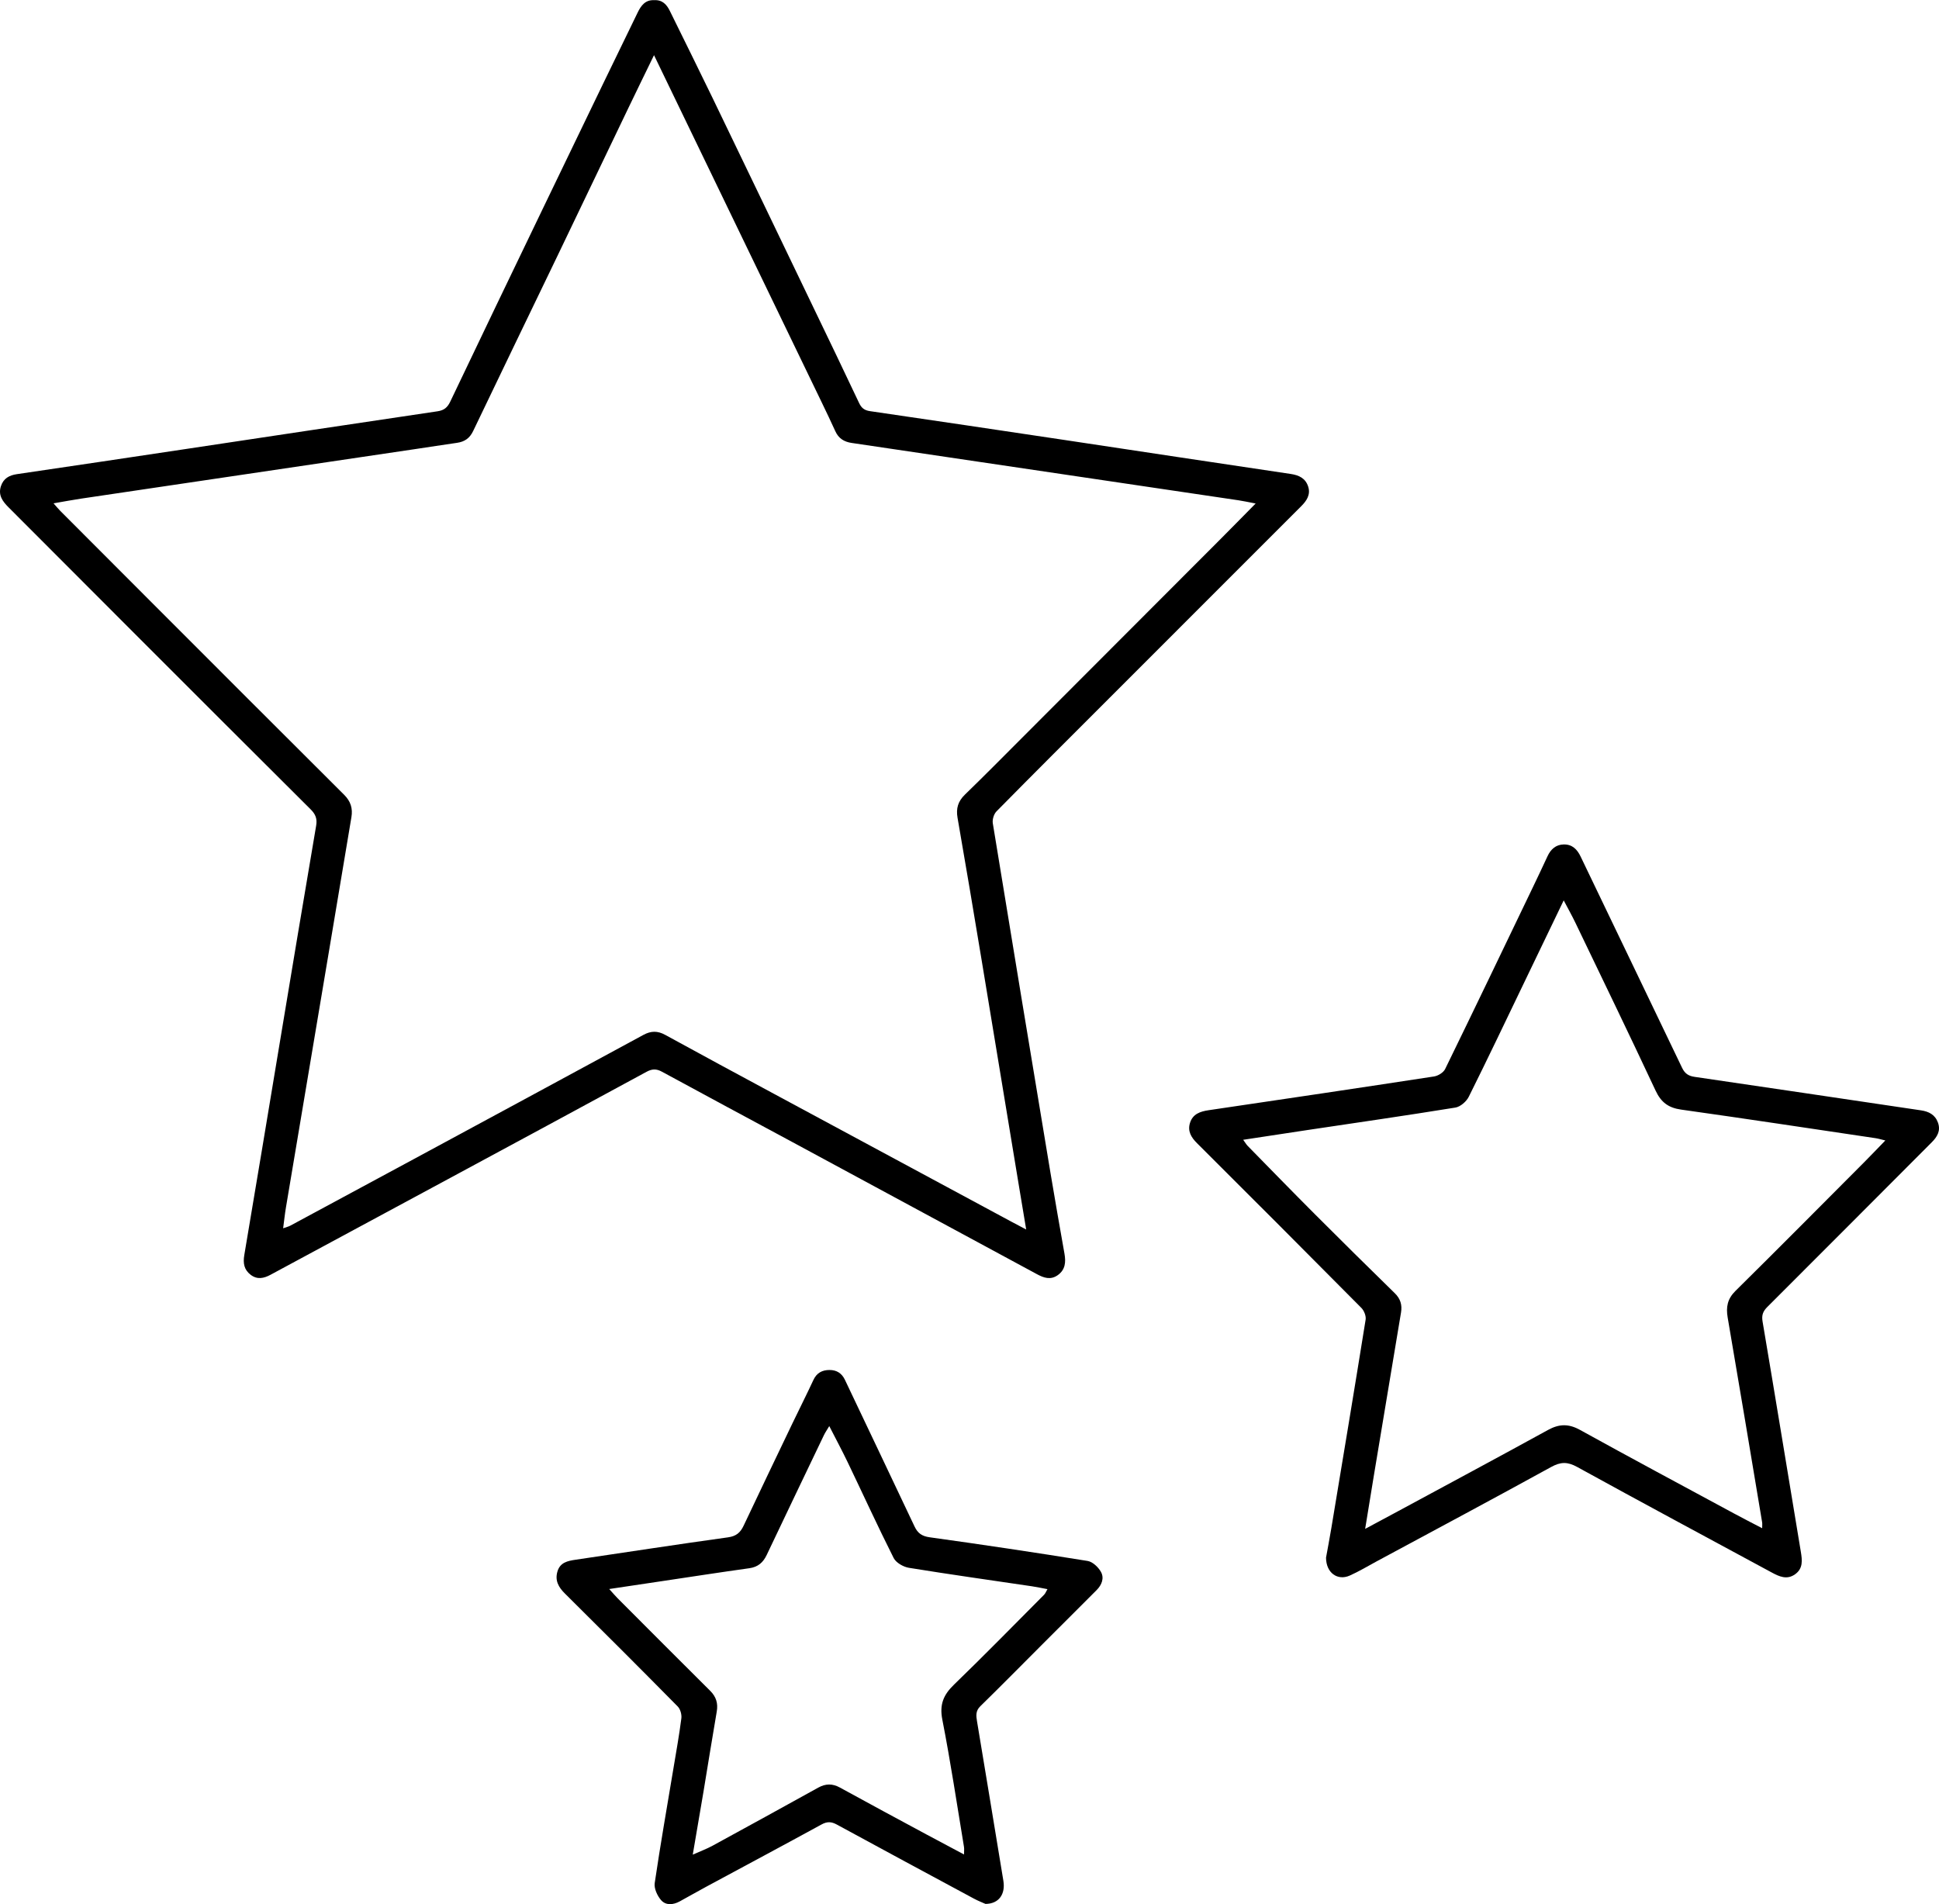
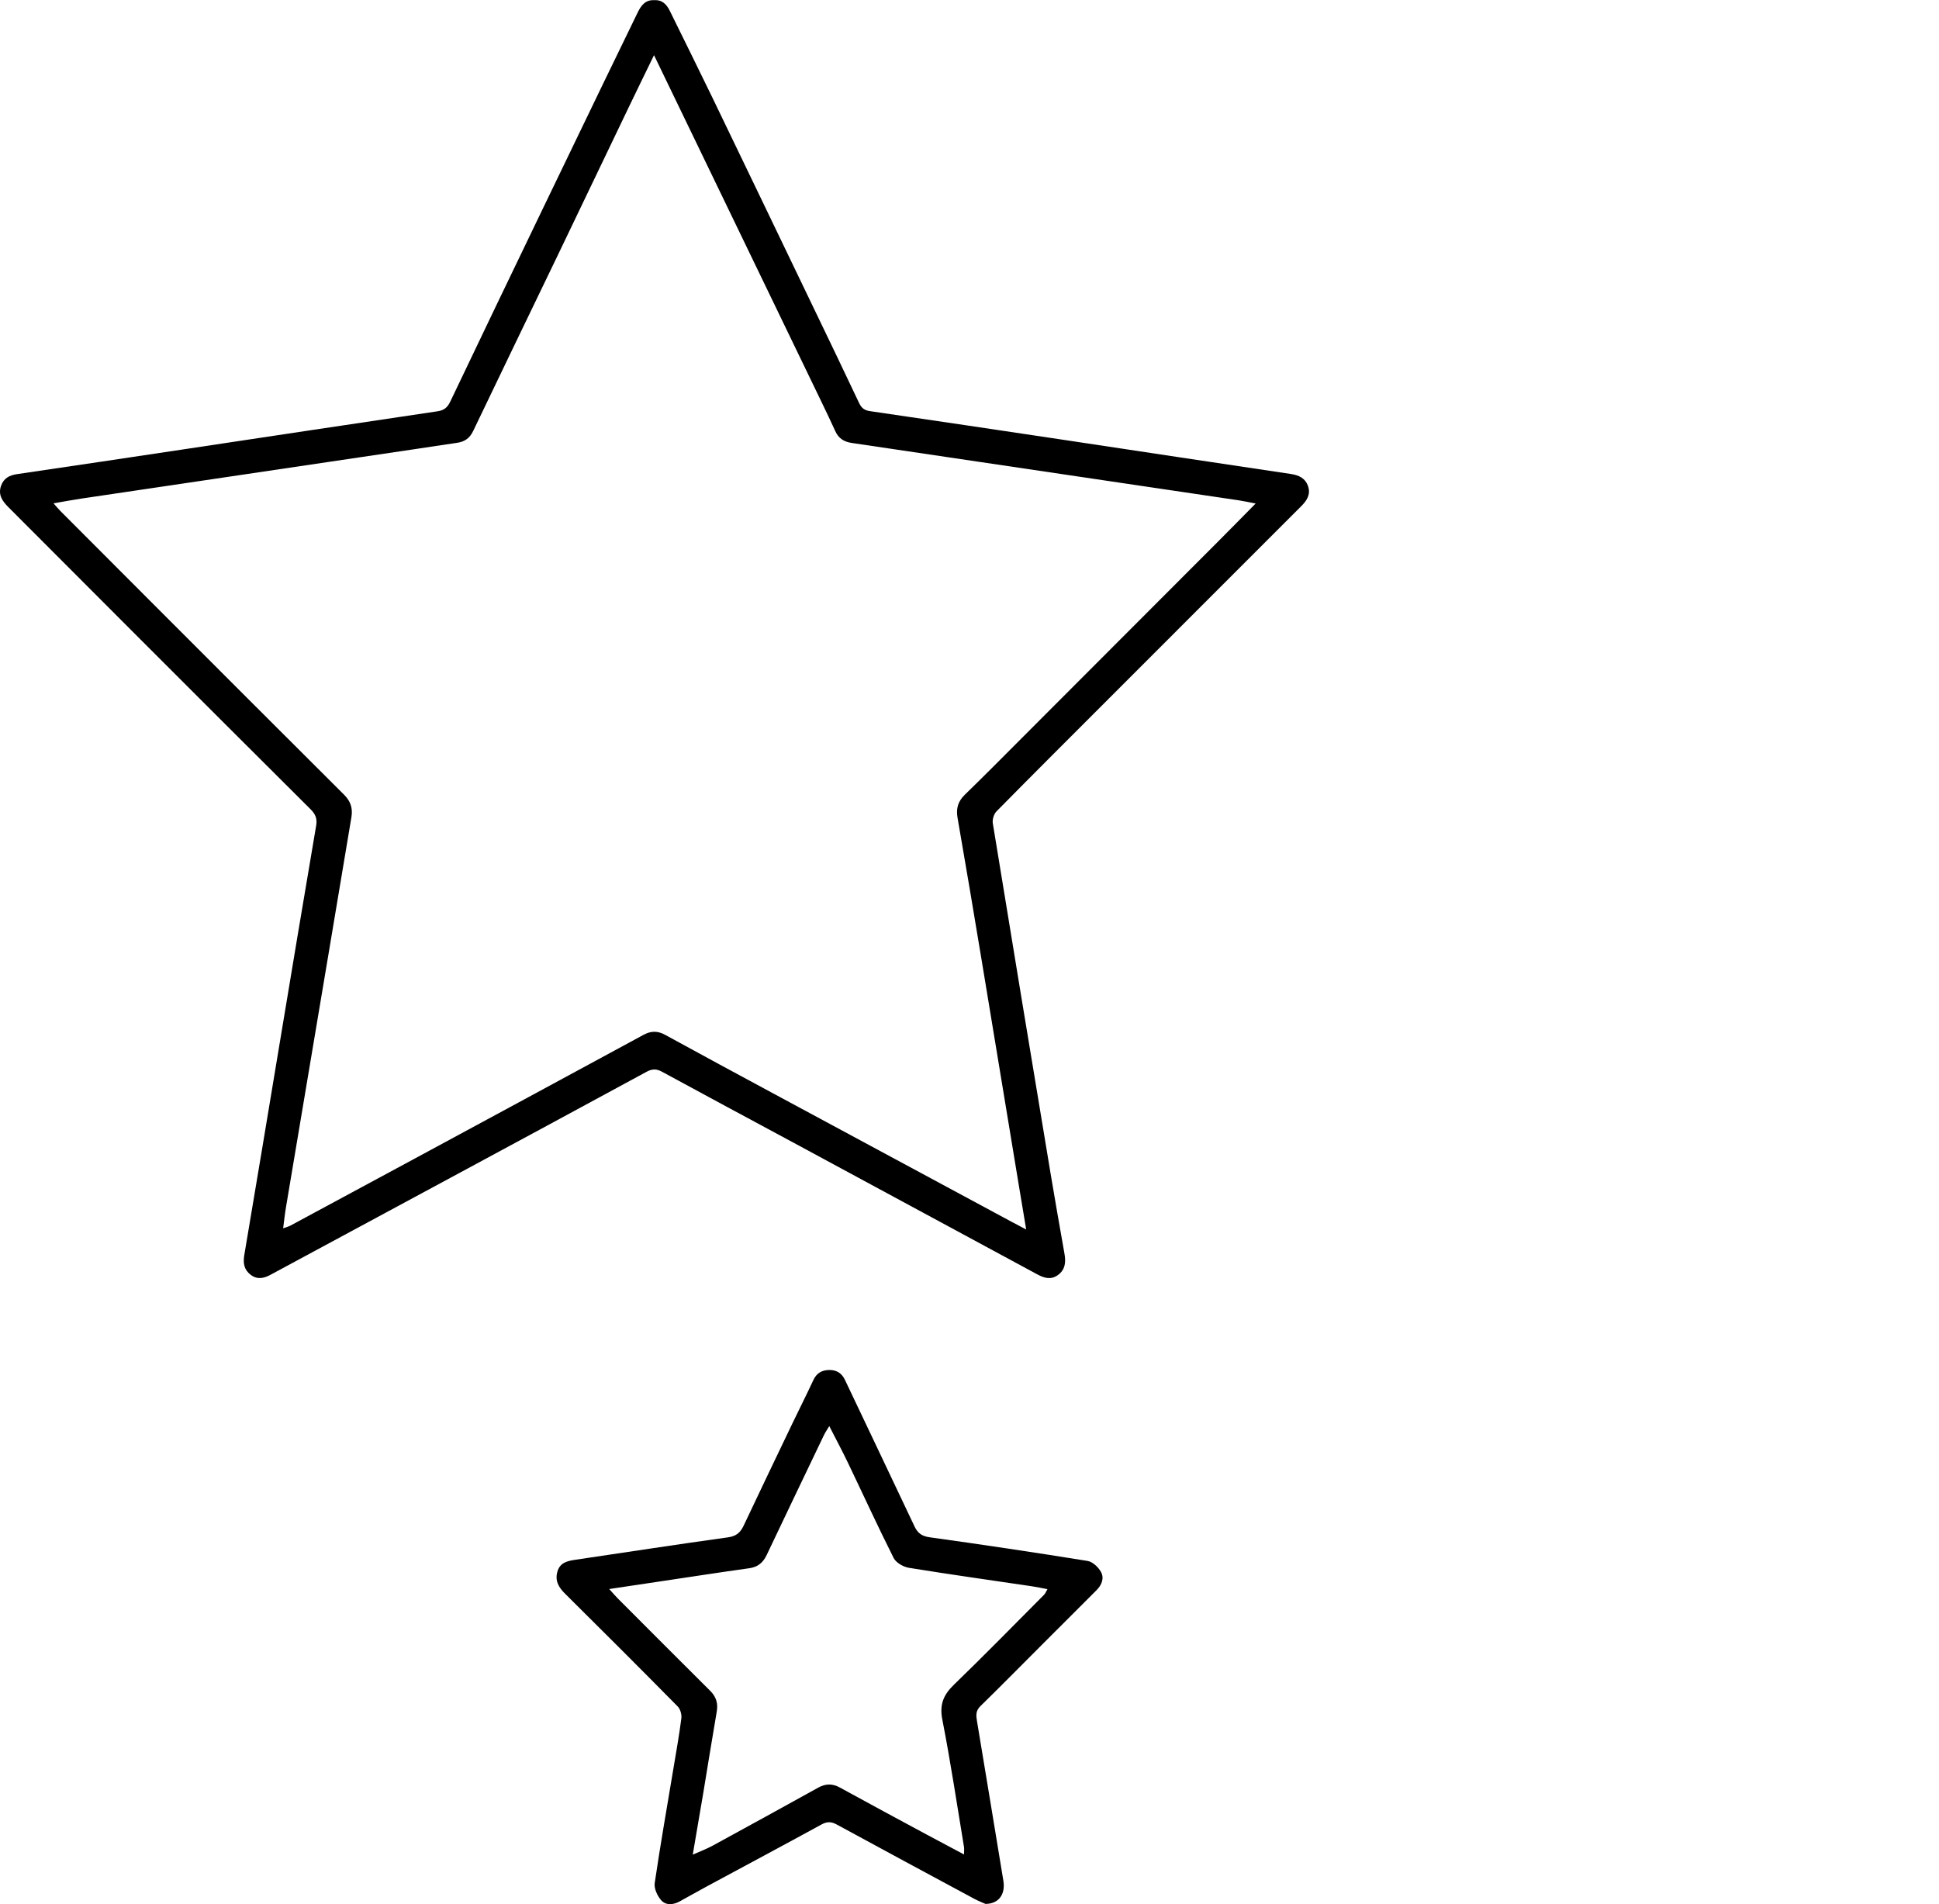
<svg xmlns="http://www.w3.org/2000/svg" version="1.1" id="Layer_1" x="0px" y="0px" width="224px" height="220px" viewBox="0 0 224 220" enable-background="new 0 0 224 220" xml:space="preserve">
  <g>
    <path d="M151.125,56.214c-0.308-0.953-1.046-1.315-2.022-1.459c-8.716-1.289-17.426-2.62-26.14-3.927   c-7.485-1.122-14.97-2.236-22.459-3.329c-0.64-0.093-0.983-0.356-1.258-0.94c-1.74-3.697-3.519-7.376-5.289-11.058   c-3.881-8.071-7.757-16.144-11.652-24.209c-1.621-3.356-3.284-6.691-4.926-10.037c-0.37-0.754-0.877-1.296-1.834-1.235   c-0.991-0.043-1.488,0.617-1.88,1.427c-1.331,2.747-2.671,5.49-3.999,8.238c-2.335,4.831-4.669,9.663-6.995,14.498   c-3.559,7.397-7.123,14.792-10.65,22.204c-0.329,0.691-0.716,1.017-1.477,1.13c-9.664,1.429-19.322,2.893-28.983,4.343   c-6.536,0.981-13.073,1.959-19.612,2.919c-0.893,0.131-1.543,0.495-1.839,1.378c-0.35,1.045,0.193,1.77,0.873,2.45   c5.071,5.078,10.138,10.161,15.212,15.236c6.559,6.56,13.12,13.119,19.695,19.665c0.548,0.546,0.773,1.064,0.634,1.875   c-1.423,8.333-2.804,16.673-4.193,25.012c-1.367,8.203-2.72,16.407-4.11,24.606c-0.159,0.938-0.024,1.698,0.739,2.277   c0.752,0.572,1.508,0.42,2.292-0.004c6.847-3.7,13.703-7.384,20.553-11.078c7.631-4.116,15.262-8.231,22.881-12.369   c0.631-0.343,1.127-0.371,1.773-0.019c4.992,2.719,10.006,5.398,15.009,8.097c9.444,5.096,18.887,10.196,28.326,15.301   c0.793,0.429,1.574,0.696,2.396,0.115c0.883-0.623,0.954-1.506,0.782-2.479c-0.549-3.113-1.1-6.226-1.618-9.344   c-2.236-13.46-4.467-26.92-6.662-40.386c-0.07-0.431,0.122-1.065,0.426-1.374c4.342-4.406,8.724-8.774,13.098-13.149   c7.366-7.368,14.732-14.735,22.099-22.101C150.948,57.857,151.427,57.149,151.125,56.214z M94.951,46.535   c0.521,1.09,1.051,2.177,1.546,3.279c0.373,0.83,1.006,1.228,1.886,1.358c14.904,2.203,29.806,4.414,44.708,6.628   c0.557,0.083,1.109,0.207,1.966,0.37c-1.503,1.522-2.835,2.883-4.179,4.23c-7.582,7.597-15.166,15.192-22.752,22.785   c-2.21,2.213-4.408,4.439-6.654,6.615c-0.798,0.774-1.043,1.593-0.853,2.682c0.952,5.459,1.866,10.925,2.774,16.392   c1.455,8.76,2.894,17.523,4.341,26.285c0.253,1.529,0.51,3.057,0.815,4.885c-0.767-0.405-1.254-0.658-1.738-0.919   c-9.106-4.902-18.213-9.803-27.316-14.71c-4.223-2.276-8.447-4.551-12.653-6.859c-0.874-0.479-1.637-0.47-2.507,0.002   c-8.836,4.795-17.682,9.57-26.527,14.348c-4.752,2.567-9.506,5.131-14.263,7.69c-0.21,0.113-0.452,0.168-0.836,0.307   c0.117-0.883,0.196-1.648,0.323-2.405c1.65-9.845,3.308-19.688,4.96-29.533c0.87-5.182,1.727-10.367,2.603-15.548   c0.174-1.027-0.084-1.844-0.841-2.598c-7.453-7.424-14.886-14.868-22.322-22.309c-3.493-3.494-6.983-6.991-10.472-10.49   c-0.22-0.22-0.416-0.464-0.776-0.87c1.173-0.201,2.164-0.391,3.162-0.54c12.865-1.911,25.73-3.816,38.595-5.723   c1.617-0.24,3.232-0.493,4.85-0.726c0.87-0.125,1.465-0.518,1.867-1.36c3.216-6.734,6.475-13.447,9.71-20.172   c2.758-5.733,5.498-11.473,8.251-17.208c0.948-1.975,1.912-3.941,2.935-6.047L94.951,46.535z" />
-     <path d="M223.167,131.965c0.639-0.64,1.056-1.345,0.706-2.29c-0.339-0.916-1.067-1.266-1.97-1.4   c-8.714-1.29-17.427-2.593-26.143-3.867c-0.709-0.104-1.125-0.384-1.44-1.044c-3.894-8.142-7.822-16.268-11.721-24.408   c-0.409-0.855-0.986-1.413-1.943-1.398c-0.904,0.014-1.502,0.543-1.877,1.354c-0.552,1.193-1.116,2.382-1.685,3.567   c-3.37,7.015-6.731,14.033-10.146,21.026c-0.198,0.406-0.812,0.786-1.282,0.858c-8.675,1.331-17.357,2.618-26.04,3.899   c-0.974,0.144-1.827,0.432-2.151,1.459c-0.305,0.965,0.135,1.68,0.82,2.362c6.342,6.321,12.671,12.656,18.974,19.017   c0.314,0.317,0.561,0.936,0.493,1.359c-1.289,8.036-2.627,16.063-3.962,24.091c-0.204,1.226-0.439,2.446-0.612,3.405   c0.007,1.773,1.342,2.689,2.736,2.071c1.069-0.474,2.077-1.086,3.109-1.642c6.727-3.624,13.469-7.221,20.164-10.904   c1.097-0.604,1.888-0.617,2.994-0.008c7.47,4.112,14.987,8.141,22.488,12.198c0.87,0.47,1.755,0.875,2.694,0.206   c0.942-0.671,0.828-1.627,0.665-2.61c-1.473-8.868-2.921-17.739-4.421-26.602c-0.126-0.743,0.064-1.185,0.558-1.679   C210.514,144.654,216.838,138.307,223.167,131.965z M199.588,152.219c1.352,7.879,2.661,15.766,3.98,23.651   c0.028,0.167,0.004,0.344,0.004,0.685c-1.146-0.599-2.203-1.137-3.246-1.701c-5.941-3.209-11.895-6.395-17.804-9.661   c-1.308-0.723-2.399-0.699-3.685,0.007c-5.762,3.167-11.558,6.271-17.342,9.397c-1.18,0.638-2.364,1.269-3.787,2.033   c0.368-2.256,0.692-4.27,1.026-6.282c1.037-6.24,2.077-12.48,3.118-18.72c0.144-0.865-0.06-1.578-0.716-2.22   c-3.095-3.025-6.175-6.067-9.234-9.13c-2.61-2.613-5.185-5.262-7.77-7.899c-0.143-0.146-0.246-0.331-0.513-0.699   c2.575-0.391,4.955-0.758,7.336-1.114c5.729-0.857,11.463-1.681,17.181-2.609c0.578-0.094,1.27-0.7,1.544-1.25   c2.219-4.451,4.352-8.945,6.51-13.427c1.446-3.004,2.891-6.009,4.455-9.26c0.518,0.988,0.956,1.763,1.341,2.564   c3.107,6.466,6.237,12.922,9.277,19.42c0.632,1.351,1.483,1.982,2.949,2.188c7.493,1.054,14.975,2.19,22.46,3.302   c0.304,0.045,0.6,0.138,1.129,0.263c-0.9,0.928-1.669,1.739-2.458,2.53c-4.945,4.959-9.876,9.932-14.858,14.854   C199.558,150.059,199.379,151.001,199.588,152.219z" />
    <path d="M125.642,180.335c-6.068-0.978-12.147-1.887-18.234-2.732c-0.909-0.126-1.391-0.475-1.758-1.252   c-2.67-5.654-5.363-11.297-8.044-16.946c-0.359-0.756-0.955-1.132-1.775-1.131c-0.848,0-1.482,0.331-1.864,1.155   c-0.777,1.676-1.613,3.324-2.412,4.989c-1.888,3.941-3.778,7.88-5.643,11.832c-0.376,0.797-0.845,1.225-1.804,1.357   c-5.878,0.814-11.742,1.722-17.613,2.587c-0.914,0.135-1.782,0.31-2.093,1.345c-0.316,1.048,0.111,1.821,0.858,2.561   c4.368,4.327,8.717,8.674,13.035,13.051c0.302,0.306,0.474,0.928,0.418,1.366c-0.247,1.937-0.595,3.861-0.916,5.788   c-0.733,4.413-1.512,8.819-2.162,13.245c-0.091,0.618,0.293,1.457,0.727,1.962c0.552,0.643,1.41,0.566,2.165,0.153   c1.025-0.56,2.038-1.142,3.066-1.696c4.441-2.396,8.893-4.77,13.319-7.192c0.648-0.355,1.135-0.328,1.759,0.012   c5.274,2.872,10.562,5.719,15.85,8.564c0.493,0.265,1.02,0.467,1.326,0.606c1.542-0.012,2.32-1.12,2.066-2.672   c-1.004-6.137-2.023-12.272-3.042-18.406c-0.107-0.643-0.186-1.21,0.375-1.758c2.338-2.285,4.632-4.614,6.943-6.926   c2.162-2.162,4.324-4.324,6.487-6.485c0.61-0.609,0.916-1.399,0.502-2.125C126.869,181.04,126.22,180.428,125.642,180.335z    M120.617,184.24c-3.459,3.475-6.888,6.982-10.412,10.39c-1.213,1.173-1.686,2.29-1.344,4.037c0.955,4.878,1.689,9.8,2.502,14.706   c0.038,0.23,0.005,0.471,0.005,0.873c-1.507-0.803-2.91-1.542-4.306-2.295c-3.345-1.804-6.695-3.599-10.024-5.432   c-0.873-0.481-1.658-0.468-2.514,0.006c-4.065,2.251-8.136,4.491-12.216,6.715c-0.673,0.367-1.401,0.634-2.278,1.025   c0.433-2.538,0.845-4.905,1.24-7.275c0.514-3.084,0.999-6.172,1.532-9.253c0.167-0.964-0.072-1.717-0.768-2.408   c-3.581-3.556-7.142-7.133-10.707-10.706c-0.267-0.268-0.51-0.561-0.947-1.044c2.216-0.331,4.196-0.628,6.175-0.923   c3.338-0.498,6.673-1.014,10.015-1.48c0.994-0.139,1.588-0.659,2.001-1.529c2.193-4.619,4.402-9.232,6.611-13.843   c0.146-0.305,0.343-0.585,0.618-1.049c0.77,1.508,1.485,2.836,2.136,4.195c1.767,3.682,3.465,7.399,5.302,11.045   c0.275,0.547,1.116,1.028,1.762,1.133c4.731,0.769,9.479,1.433,14.221,2.136c0.558,0.083,1.11,0.204,1.784,0.33   C120.85,183.857,120.77,184.085,120.617,184.24z" />
  </g>
</svg>